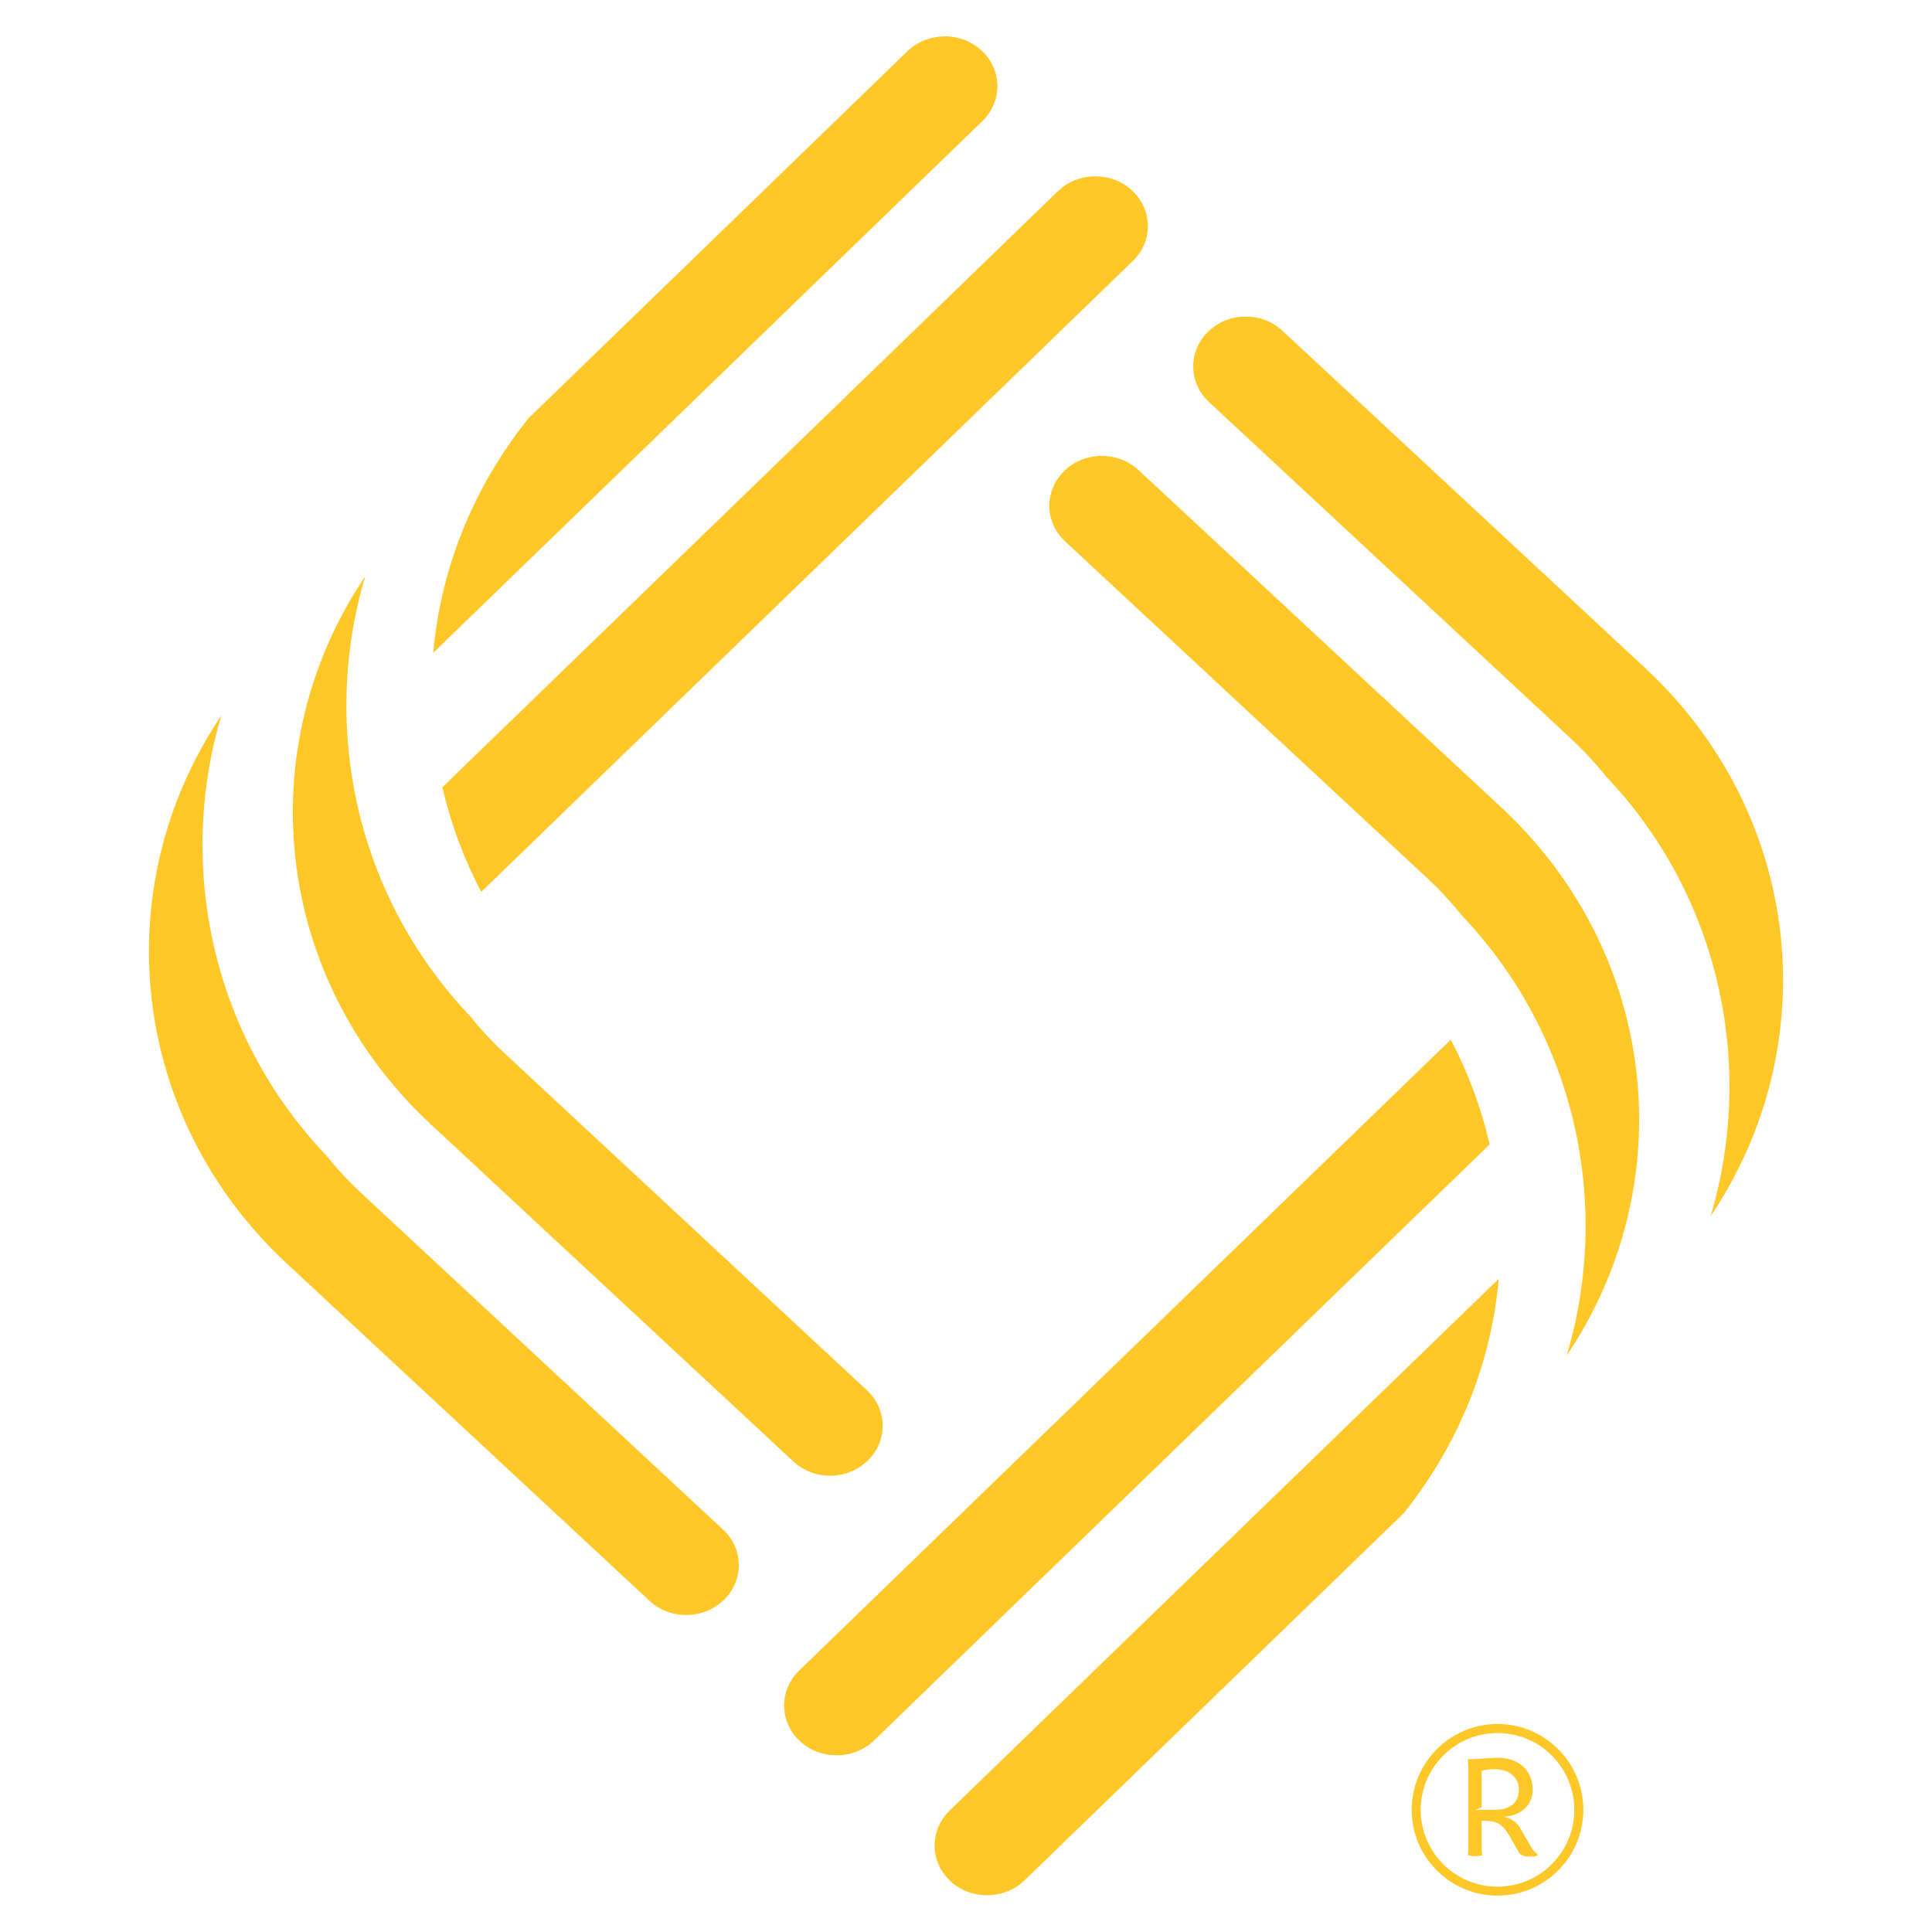
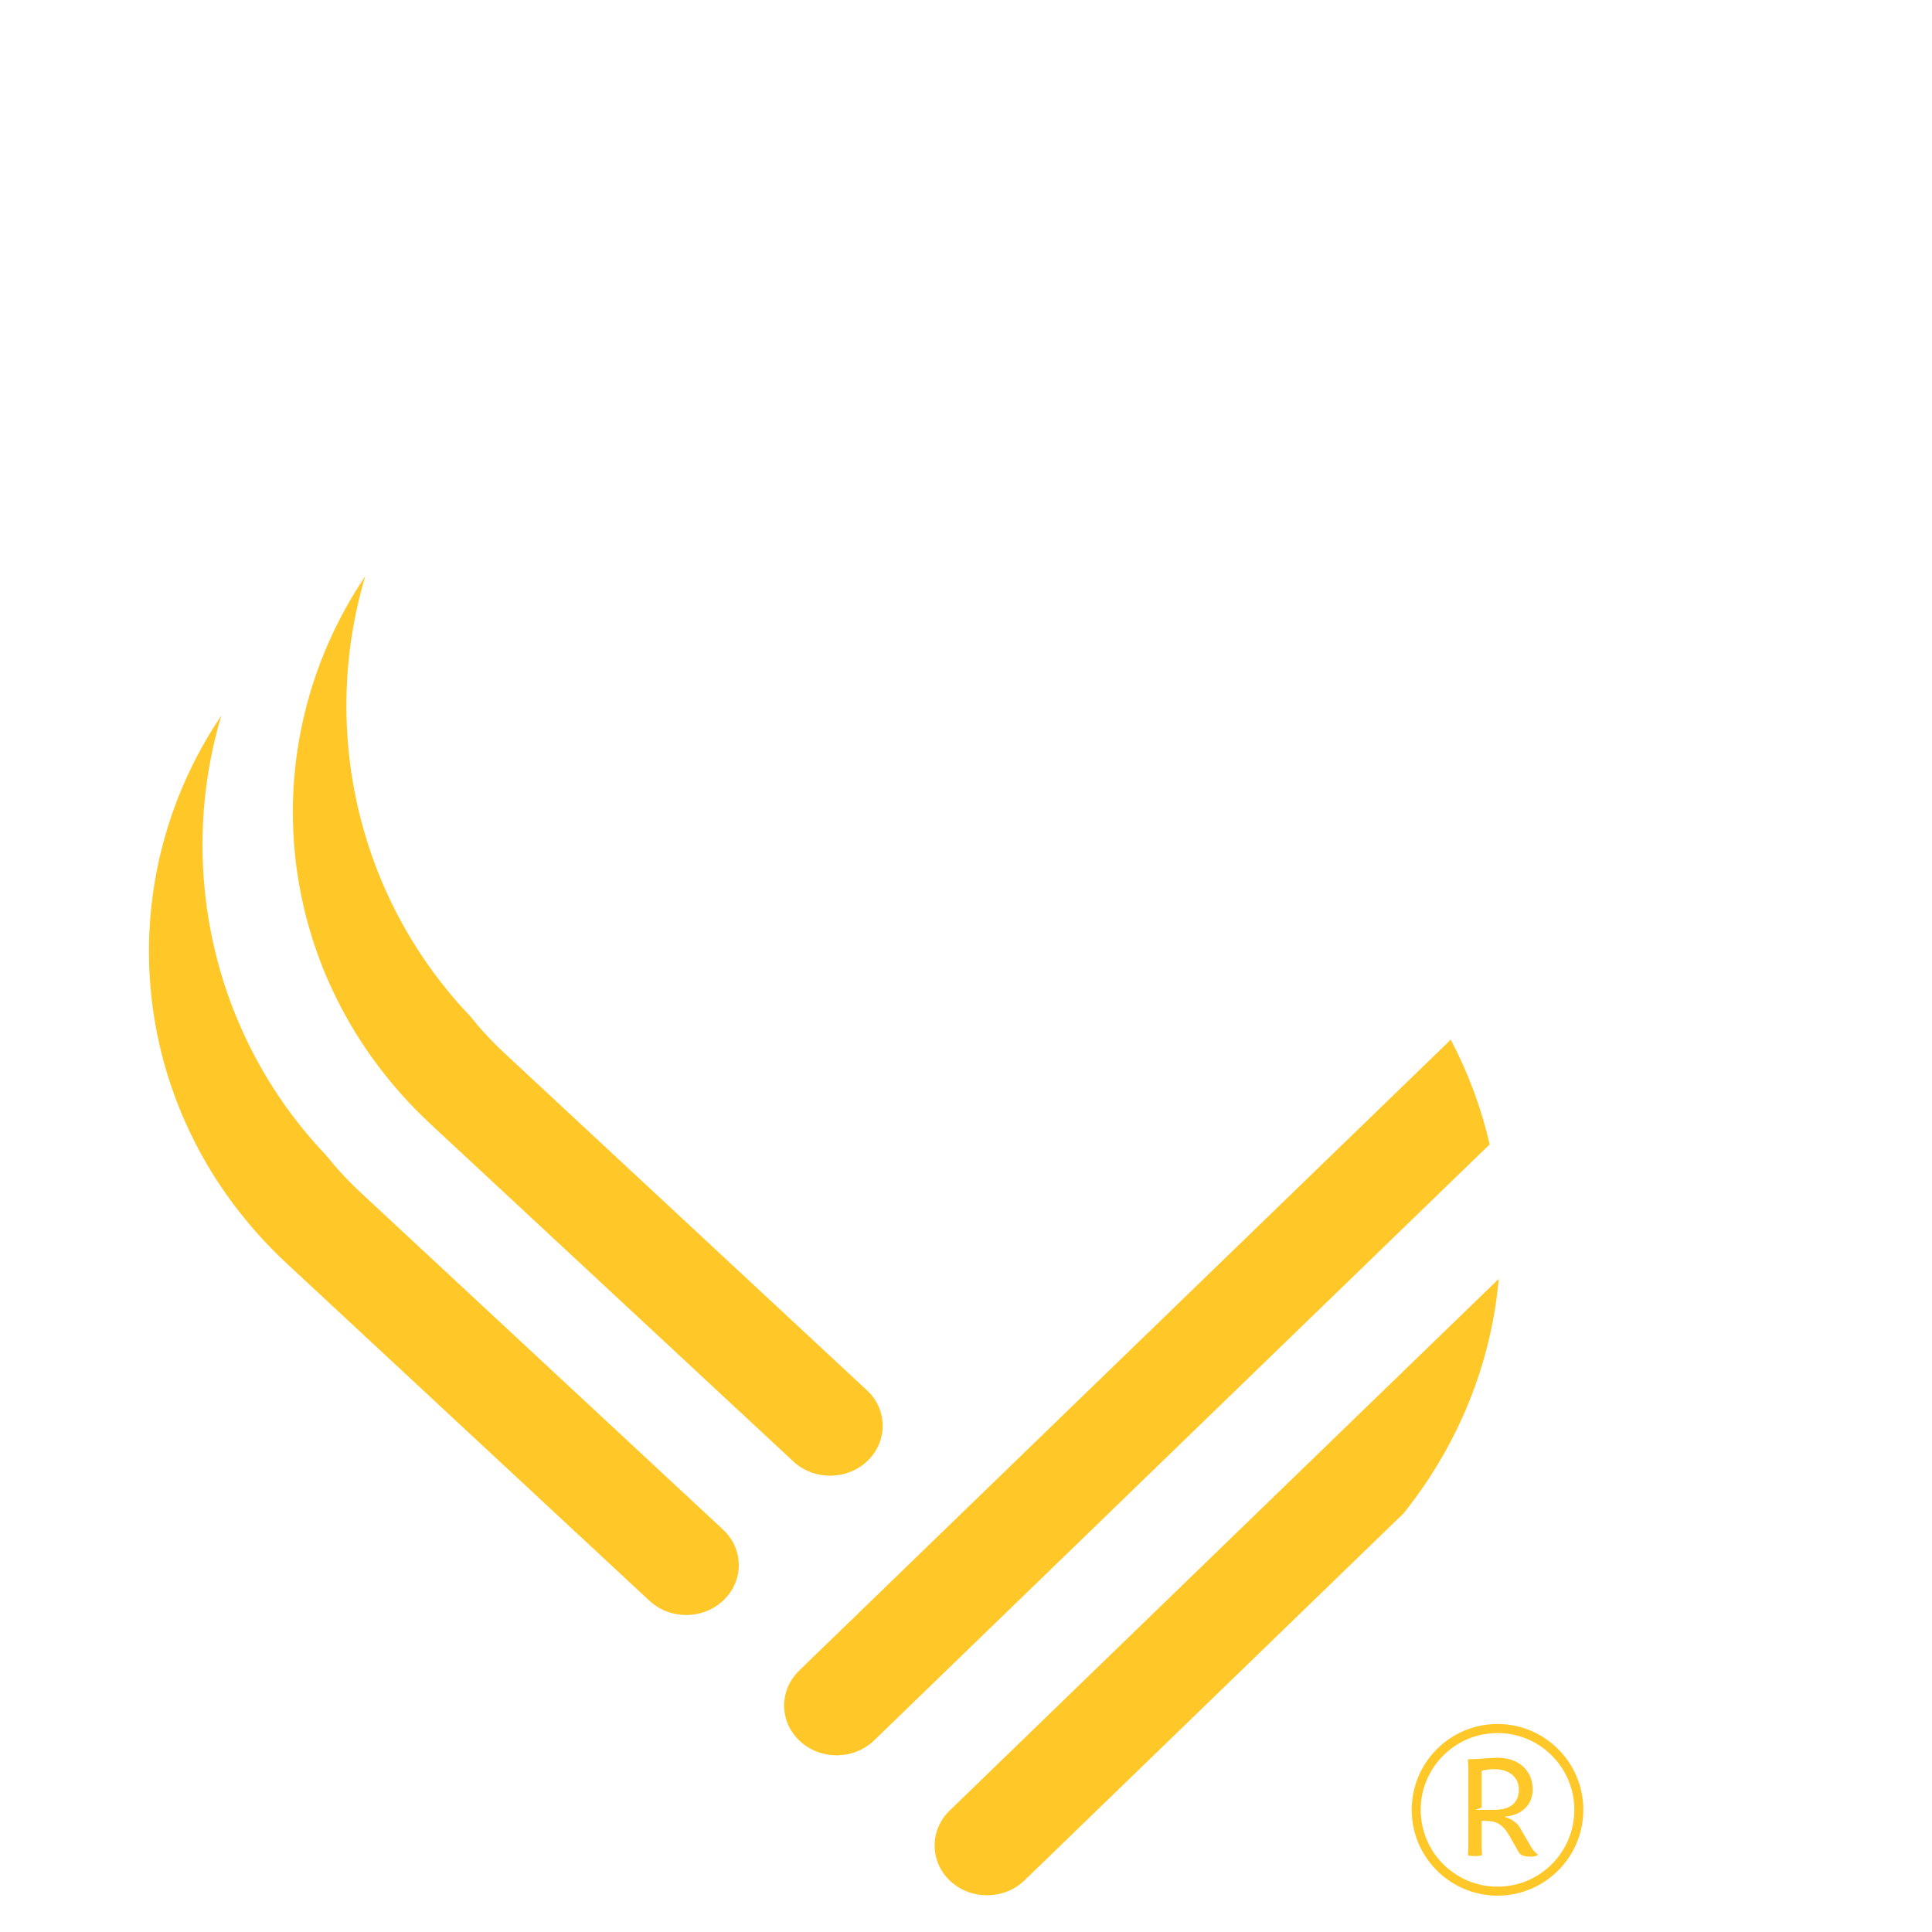
<svg xmlns="http://www.w3.org/2000/svg" role="img" viewBox="85 -20 495 495" version="1.2" width="495" height="495" baseProfile="tiny-ps">
  <title>Curi</title>
  <defs />
  <g transform="translate(1.181,-1.165)">
    <g fill="#ffc828" transform="translate(-9.851,-9.519)">
-       <path d="m 496.31,180.08 c 3.22,3 6.16,6.18 8.81,9.5 29.27,30.75 38.32,74.13 26.83,112.69 29.49,-43.76 23.79,-102.71 -16.78,-140.44 L 422.26,75.44 c -5.31,-4.94 -13.82,-4.85 -19.03,0.19 -5.2,5.04 -5.11,13.12 0.2,18.06 l 92.9,86.4 z" />
-       <path d="m 459.44,215.78 c 3.24,3 6.16,6.18 8.81,9.5 29.27,30.77 38.34,74.13 26.83,112.69 29.49,-43.76 23.79,-102.7 -16.78,-140.44 l -92.91,-86.39 c -5.3,-4.94 -13.82,-4.85 -19.03,0.19 -5.2,5.05 -5.11,13.13 0.2,18.06 l 92.9,86.4 z" />
      <path d="M 465.36,257.07 298.42,418.71 c -5.2,5.05 -5.13,13.13 0.19,18.06 2.66,2.47 6.1,3.68 9.55,3.64 3.46,-0.02 6.88,-1.31 9.49,-3.83 L 475.34,283.89 c -2.12,-9.23 -5.45,-18.24 -9.97,-26.83 m 12.31,61.27 -140.7,136.24 c -5.2,5.04 -5.13,13.12 0.17,18.06 2.66,2.47 6.11,3.68 9.56,3.64 3.45,-0.04 6.88,-1.31 9.47,-3.83 l 97.09,-94.01 c 14.4,-17.98 22.5,-38.85 24.4,-60.1 M 186.03,296.18 c -3.24,-3 -6.16,-6.18 -8.81,-9.5 -29.27,-30.75 -38.34,-74.13 -26.83,-112.69 -29.49,43.76 -23.79,102.71 16.78,140.44 l 92.9,86.39 c 5.32,4.94 13.82,4.85 19.03,-0.19 5.21,-5.04 5.13,-13.12 -0.19,-18.06 l -92.9,-86.4 z" />
      <path d="m 222.9,260.49 c -3.24,-3 -6.16,-6.18 -8.81,-9.5 -29.28,-30.75 -38.34,-74.13 -26.83,-112.69 -29.49,43.76 -23.8,102.7 16.78,140.44 l 92.9,86.39 c 5.31,4.94 13.82,4.85 19.03,-0.19 5.21,-5.05 5.13,-13.13 -0.19,-18.06 l -92.9,-86.4 z" />
-       <path d="M 216.97,219.2 383.91,57.55 c 5.21,-5.04 5.14,-13.12 -0.19,-18.04 -2.64,-2.47 -6.1,-3.69 -9.55,-3.66 -3.45,0.04 -6.87,1.32 -9.47,3.84 L 207.01,192.38 c 2.12,9.23 5.45,18.23 9.95,26.83 m -12.3,-61.27 140.7,-136.23 c 5.2,-5.05 5.13,-13.13 -0.19,-18.07 -2.65,-2.45 -6.09,-3.68 -9.54,-3.64 -3.45,0.04 -6.88,1.32 -9.49,3.83 l -97.06,94.01 c -14.41,17.98 -22.52,38.85 -24.42,60.1" />
    </g>
    <g fill="#ffc828" transform="translate(-9.851,-9.519)">
      <path d="m 469.86,443.67 c 0,-0.8 -0.06,-1.85 -0.13,-2.25 h 0.28 c 2.56,-0.03 5.47,-0.38 7.39,-0.38 5.38,0 8.96,3.25 8.96,8.13 0,3.91 -2.81,6.6 -7.13,6.96 v 0.12 c 0.73,0 2.91,1.09 3.77,2.56 l 3.16,5.42 c 0.42,0.72 1.41,1.51 1.53,1.63 -0.31,0.5 -1.2,0.51 -1.99,0.51 -1.12,0 -2.4,-0.27 -2.8,-0.96 l -2.58,-4.48 c -1.9,-3.3 -3.71,-3.69 -6.21,-3.73 h -0.83 v 6.54 c 0,0.83 0.08,2.17 0.13,2.29 -0.13,0.04 -1,0.21 -1.83,0.21 -0.83,0 -1.71,-0.17 -1.83,-0.21 0.04,-0.12 0.13,-1.46 0.13,-2.29 v -20.09 z m 2,10.67 v 0.04 h 4.71 c 4.06,0 6.25,-1.82 6.25,-5.21 0,-3.13 -2.5,-5.21 -6.25,-5.21 -1.11,0 -2.26,0.15 -3.29,0.41 v 9.39 z" />
      <path d="m 477.35,476.37 c -12.13,0 -21.99,-9.86 -21.99,-21.99 0,-12.13 9.86,-21.99 21.99,-21.99 12.13,0 21.99,9.86 21.99,21.99 0,12.13 -9.86,21.99 -21.99,21.99 z m 0,-41.66 c -10.85,0 -19.68,8.82 -19.68,19.68 0,10.86 8.82,19.68 19.68,19.68 10.86,0 19.68,-8.82 19.68,-19.68 0,-10.86 -8.82,-19.68 -19.68,-19.68 z" />
    </g>
  </g>
</svg>